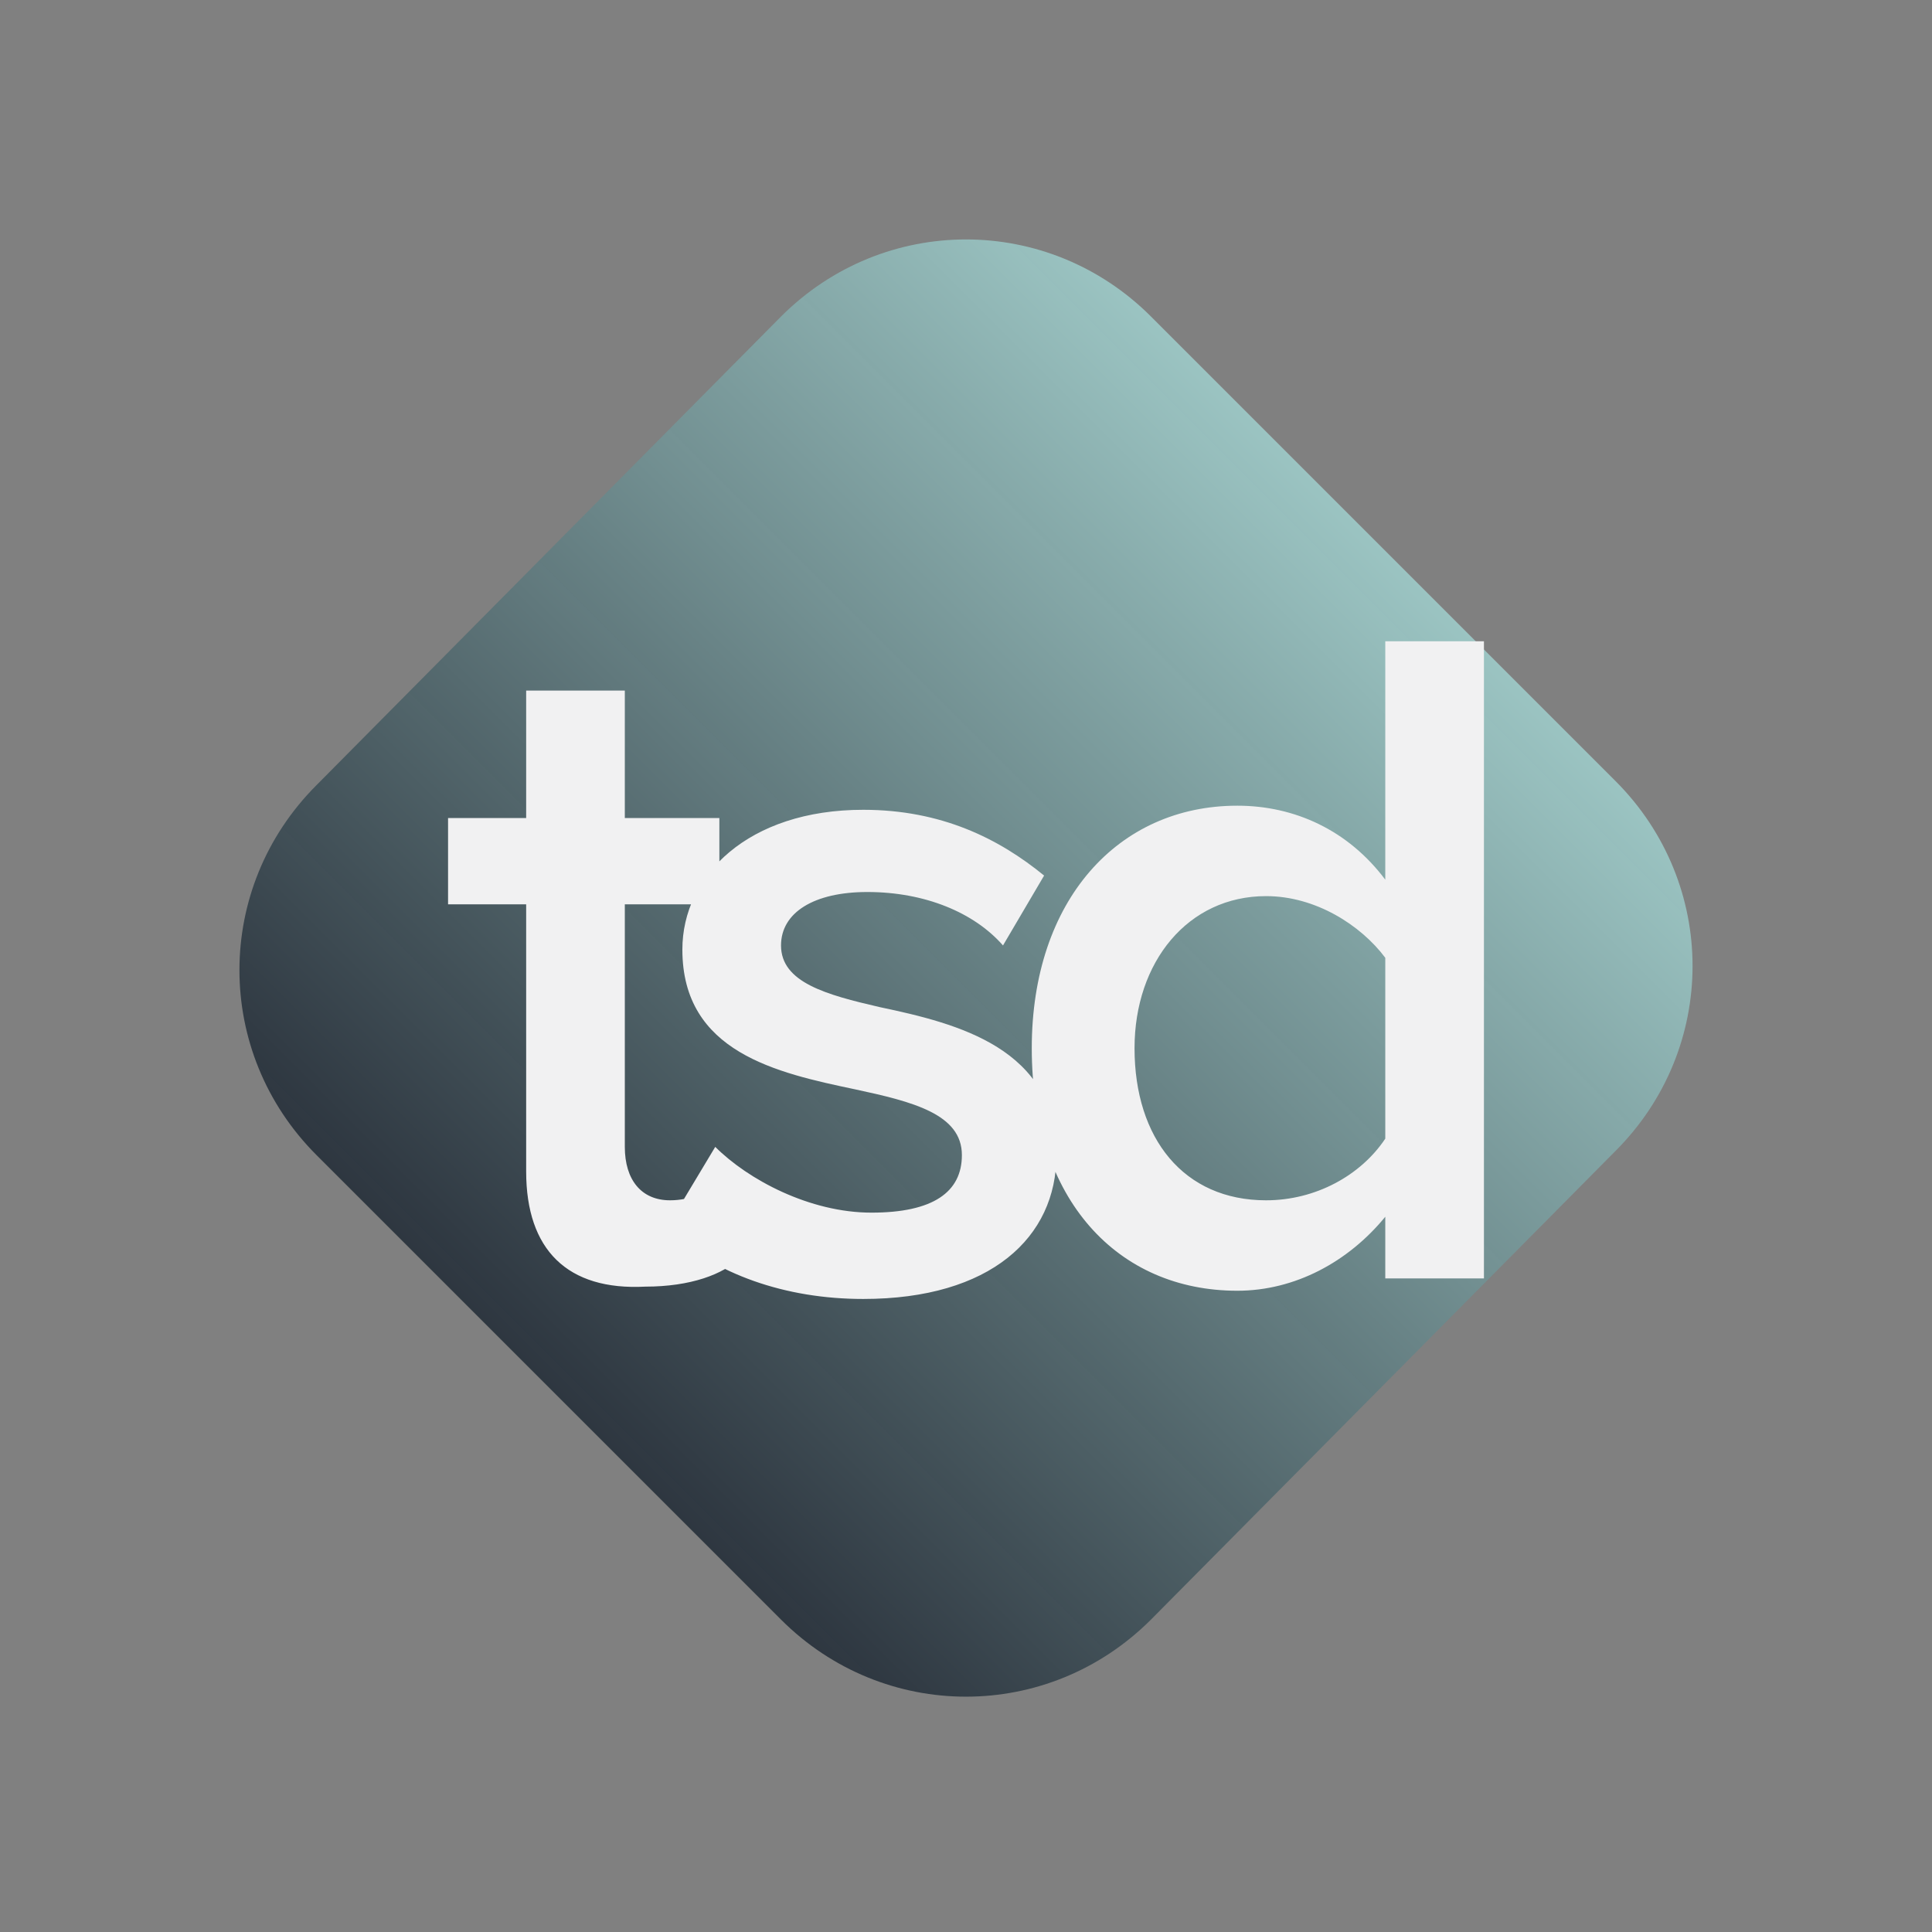
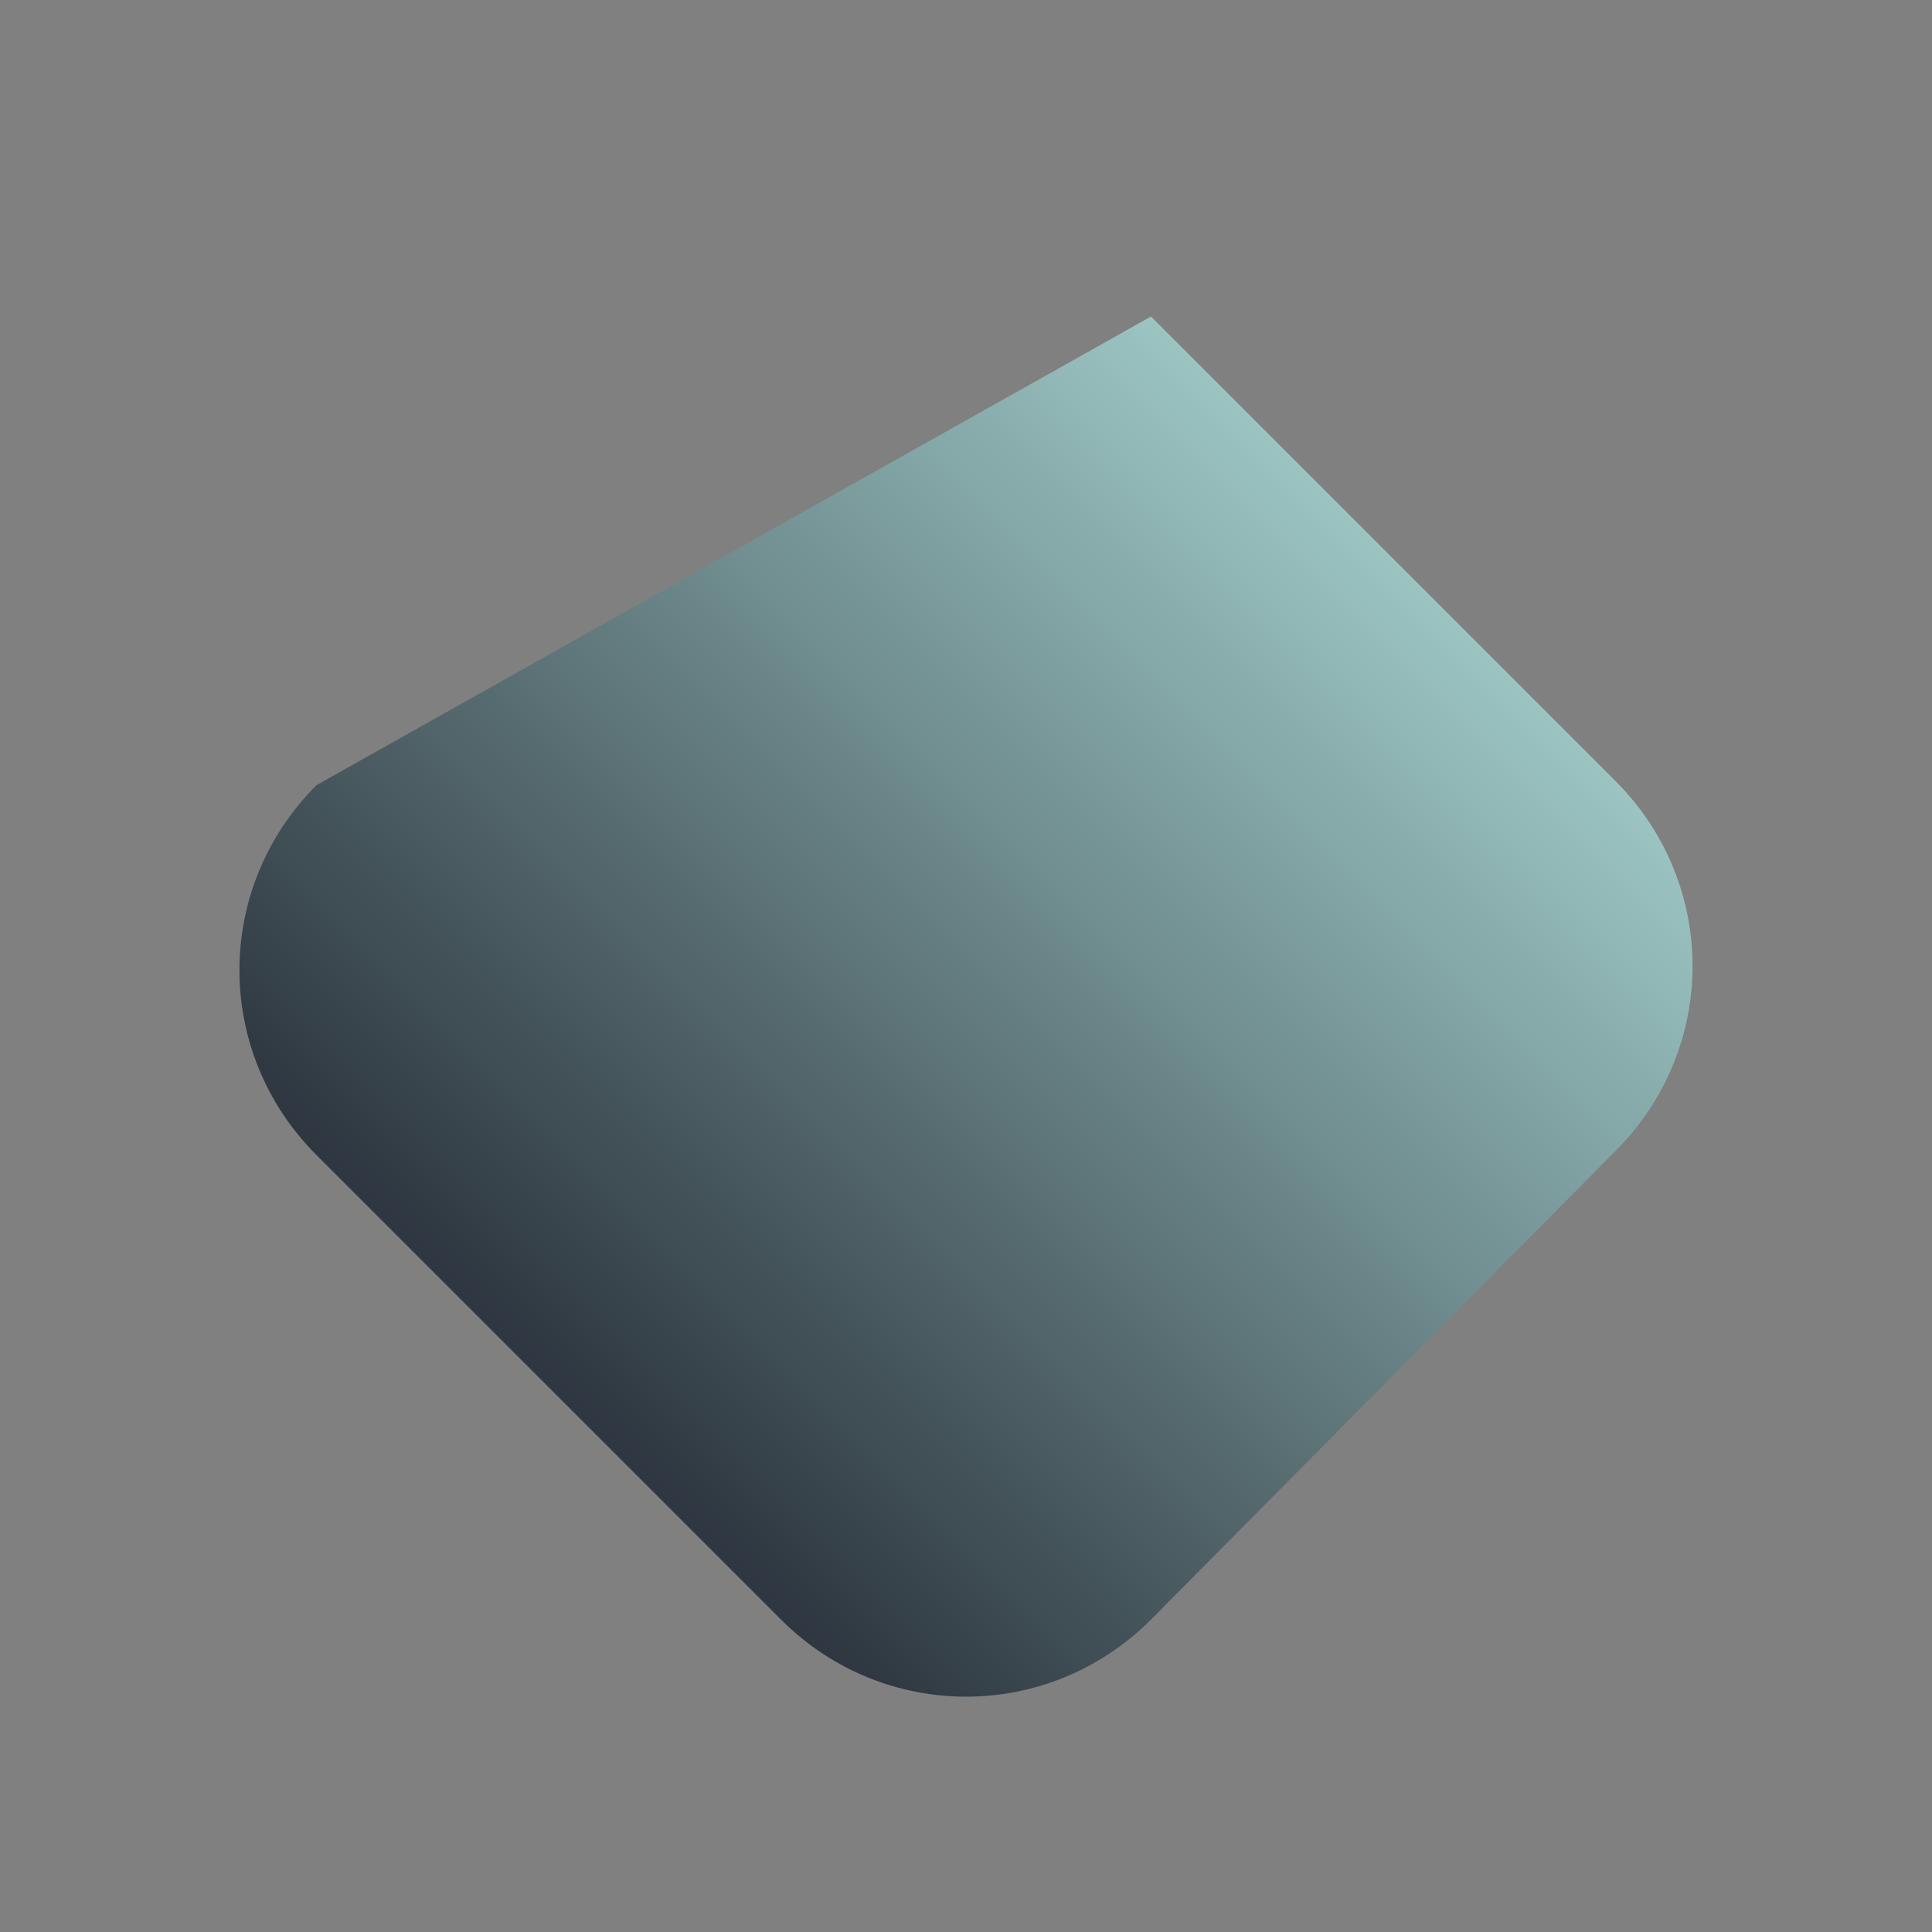
<svg xmlns="http://www.w3.org/2000/svg" viewBox="0 0 47 47" enable-background="new 0 0 47 47">
  <rect x="0" y="0" width="47" height="47" fill="#808080" stroke="none" />
  <style type="text/css">.st0{fill:url(#SVGID_1_);} .st1{fill:#F1F1F2;}</style>
  <linearGradient id="SVGID_1_" x1="-5268.686" x2="-5248.314" y1="-822.58" y2="-842.952" gradientUnits="userSpaceOnUse" gradientTransform="matrix(-1 0 0 -1 -5235 -809.22)">
    <stop offset="0" stop-color="#9BC4C2" />
    <stop offset=".383" stop-color="#718F91" stop-opacity=".981" />
    <stop offset="1" stop-color="#29323C" stop-opacity=".95" />
  </linearGradient>
-   <path d="M7.7 19.1c-2.5 2.5-2.5 6.5 0 9L19 39.4c2.5 2.5 6.5 2.5 9 0L39.3 28c2.5-2.5 2.5-6.5 0-9L28 7.7c-2.5-2.5-6.5-2.5-9 0L7.7 19.1z" class="st0" />
-   <path d="M12.8 28.5V22h-1.9v-2.1h1.9v-3.1h2.4v3.1h2.3V22h-2.3v5.9c0 .8.4 1.3 1.1 1.3.5 0 .9-.2 1.1-.4l.6 1.8c-.4.4-1.2.7-2.3.7-1.9.1-2.9-.9-2.9-2.8zm4.6-.6c.8.8 2.3 1.6 3.8 1.6s2.2-.5 2.2-1.4c0-1-1.2-1.3-2.6-1.6-1.9-.4-4.2-.9-4.2-3.4 0-1.8 1.6-3.4 4.4-3.4 1.9 0 3.3.7 4.4 1.6l-1 1.7c-.7-.8-1.9-1.3-3.3-1.3-1.3 0-2.1.5-2.1 1.3 0 .9 1.1 1.2 2.4 1.5 1.9.4 4.3 1 4.3 3.6 0 2-1.6 3.5-4.7 3.5-1.9 0-3.6-.6-4.8-1.7l1.2-2zm16.3 1.7c-.9 1.1-2.2 1.8-3.6 1.8-2.9 0-5-2.2-5-5.9 0-3.6 2.1-5.9 5-5.9 1.4 0 2.7.6 3.6 1.8v-5.8h2.4v15.5h-2.4v-1.5zm0-6.3c-.6-.8-1.7-1.5-2.9-1.5-1.9 0-3.2 1.6-3.2 3.7 0 2.2 1.2 3.7 3.2 3.7 1.2 0 2.3-.6 2.9-1.5v-4.4z" class="st1" />
+   <path d="M7.7 19.1c-2.5 2.5-2.5 6.5 0 9L19 39.4c2.5 2.5 6.5 2.5 9 0L39.3 28c2.5-2.5 2.5-6.5 0-9L28 7.7L7.7 19.1z" class="st0" />
</svg>